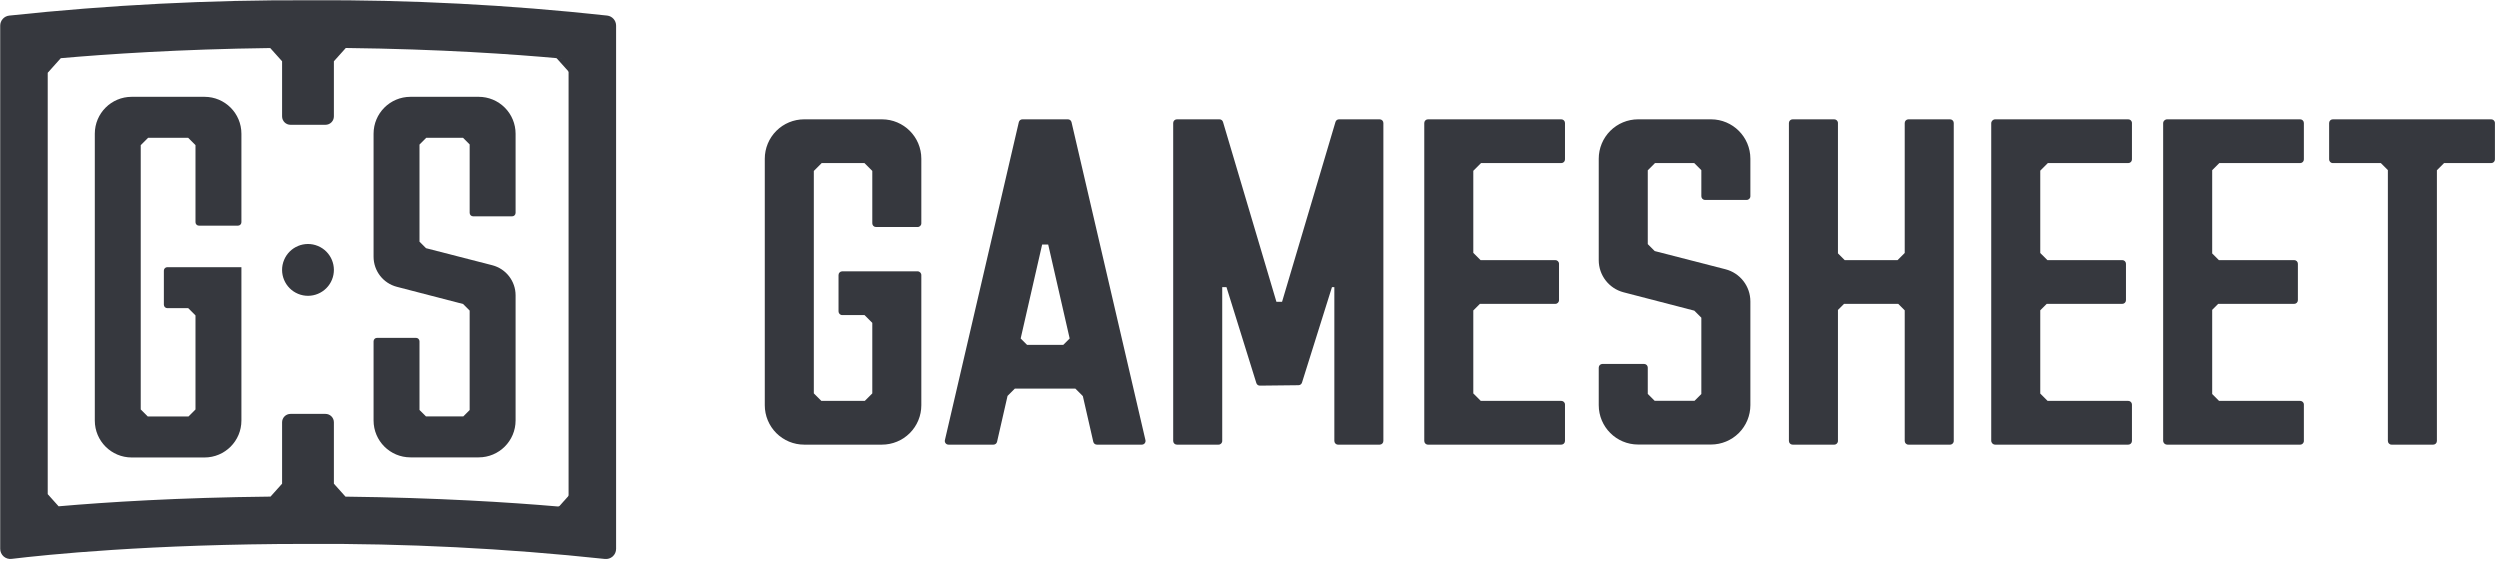
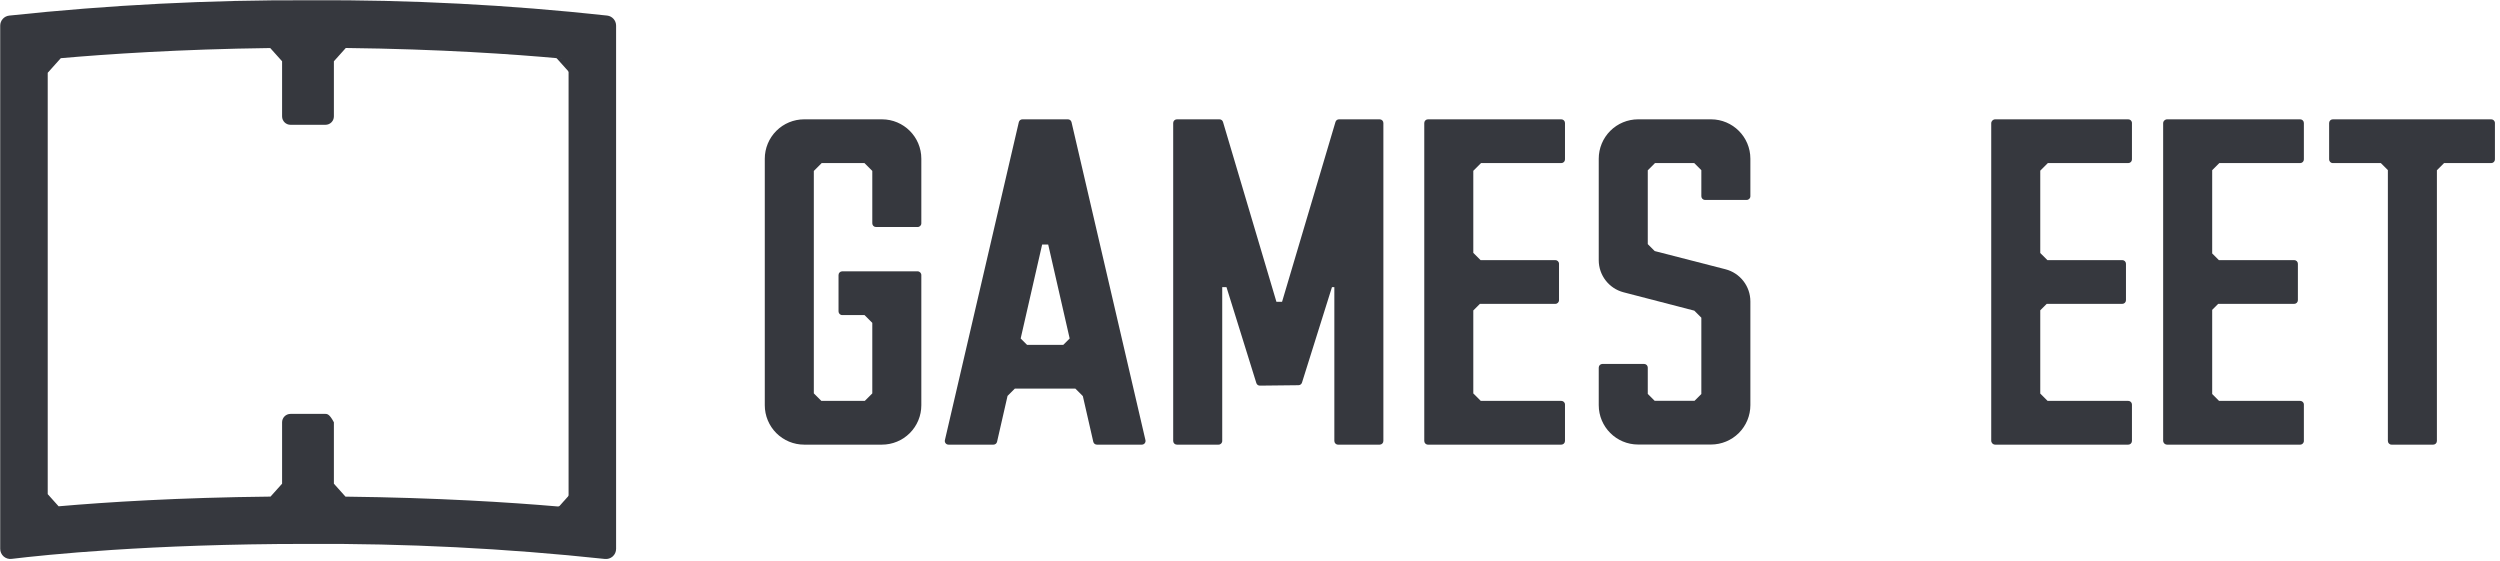
<svg xmlns="http://www.w3.org/2000/svg" width="446px" height="100px" viewBox="0 0 446 100" version="1.1">
  <title>gamesheet-logo</title>
  <g id="Page-1" stroke="none" stroke-width="1" fill="none" fill-rule="evenodd">
    <g id="gamesheet-logo" transform="translate(0.036, 0.039)" fill="#36383E" fill-rule="nonzero">
      <path d="M157.304,21.249 L143.428,21.249 C141.564,21.249 139.778,21.989 138.46,23.307 C137.143,24.625 136.402,26.411 136.402,28.275 L136.402,72.26 C136.402,74.123 137.143,75.91 138.46,77.228 C139.778,78.545 141.564,79.285 143.428,79.285 L157.304,79.285 C159.167,79.285 160.954,78.545 162.272,77.228 C163.589,75.91 164.329,74.123 164.329,72.26 L164.329,49.034 C164.329,48.665 164.03,48.366 163.661,48.366 L150.213,48.366 C150.039,48.366 149.873,48.435 149.75,48.558 C149.627,48.681 149.558,48.848 149.558,49.022 L149.558,55.517 C149.558,55.879 149.851,56.172 150.213,56.172 L154.197,56.172 L155.581,57.557 L155.581,70.143 L154.244,71.479 L146.493,71.479 L145.15,70.137 L145.15,30.457 L146.552,29.055 L154.185,29.055 L155.581,30.451 L155.581,39.805 C155.581,39.978 155.65,40.145 155.773,40.268 C155.896,40.391 156.062,40.46 156.236,40.46 L163.673,40.46 C164.035,40.46 164.329,40.166 164.329,39.805 L164.329,28.275 C164.329,24.395 161.184,21.249 157.304,21.249 Z" id="Shape" />
      <path d="M278.503,21.249 L254.709,21.249 C254.535,21.249 254.368,21.318 254.245,21.441 C254.122,21.564 254.053,21.731 254.053,21.905 L254.053,78.63 C254.053,78.992 254.347,79.285 254.709,79.285 L278.503,79.285 C278.677,79.285 278.843,79.216 278.966,79.093 C279.089,78.97 279.158,78.804 279.158,78.63 L279.158,72.134 C279.158,71.773 278.865,71.479 278.503,71.479 L264.133,71.479 L262.801,70.148 L262.801,55.346 L263.978,54.17 L277.436,54.17 C277.798,54.17 278.092,53.877 278.092,53.515 L278.092,47.019 C278.092,46.657 277.798,46.364 277.436,46.364 L264.095,46.364 L262.801,45.07 L262.801,30.432 L264.178,29.055 L278.503,29.055 C278.677,29.055 278.844,28.986 278.966,28.863 C279.089,28.74 279.158,28.573 279.158,28.4 L279.158,21.905 C279.158,21.731 279.089,21.564 278.966,21.441 C278.843,21.318 278.677,21.249 278.503,21.249 Z" id="Shape" />
-       <path d="M347.859,21.249 L340.421,21.249 C340.247,21.249 340.081,21.318 339.958,21.441 C339.835,21.564 339.766,21.731 339.766,21.905 L339.766,45.091 L338.492,46.365 L329.058,46.365 L327.854,45.161 L327.854,21.905 C327.854,21.543 327.561,21.249 327.199,21.249 L319.761,21.249 C319.588,21.249 319.421,21.318 319.298,21.441 C319.175,21.564 319.106,21.731 319.106,21.905 L319.106,78.63 C319.106,78.804 319.175,78.97 319.298,79.093 C319.421,79.216 319.588,79.285 319.761,79.285 L327.199,79.285 C327.561,79.285 327.854,78.992 327.854,78.63 L327.854,55.256 L328.94,54.17 L338.61,54.17 L339.766,55.326 L339.766,78.63 C339.766,78.992 340.06,79.285 340.422,79.285 L347.859,79.285 C348.221,79.285 348.514,78.992 348.514,78.63 L348.514,21.905 C348.514,21.731 348.445,21.564 348.322,21.441 C348.199,21.318 348.032,21.249 347.859,21.249 Z" id="Shape" />
      <path d="M379.649,21.249 L355.909,21.249 C355.517,21.249 355.199,21.567 355.199,21.959 L355.199,78.575 C355.199,78.967 355.517,79.285 355.909,79.285 L379.649,79.285 C379.823,79.285 379.989,79.216 380.112,79.093 C380.235,78.97 380.304,78.804 380.304,78.63 L380.304,72.134 C380.304,71.961 380.235,71.794 380.112,71.671 C379.989,71.548 379.823,71.479 379.649,71.479 L365.253,71.479 L363.947,70.173 L363.947,55.321 L365.098,54.17 L378.582,54.17 C378.756,54.17 378.922,54.101 379.045,53.978 C379.168,53.855 379.237,53.689 379.237,53.515 L379.237,47.019 C379.237,46.845 379.168,46.679 379.045,46.556 C378.922,46.433 378.756,46.364 378.582,46.364 L365.216,46.364 L363.947,45.096 L363.947,30.406 L365.299,29.055 L379.649,29.055 C379.822,29.055 379.989,28.986 380.112,28.863 C380.235,28.74 380.304,28.574 380.304,28.4 L380.304,21.905 C380.304,21.543 380.011,21.249 379.649,21.249 Z" id="Shape" />
      <path d="M410.32,21.249 L386.58,21.249 C386.187,21.249 385.87,21.567 385.87,21.959 L385.87,78.575 C385.87,78.967 386.187,79.285 386.58,79.285 L410.32,79.285 C410.681,79.285 410.975,78.992 410.975,78.63 L410.975,72.134 C410.975,71.773 410.681,71.479 410.32,71.479 L395.842,71.479 L394.618,70.255 L394.618,55.239 L395.687,54.17 L409.253,54.17 C409.427,54.17 409.593,54.101 409.716,53.978 C409.839,53.855 409.908,53.689 409.908,53.515 L409.908,47.019 C409.908,46.846 409.839,46.679 409.716,46.556 C409.593,46.433 409.427,46.364 409.253,46.364 L395.805,46.364 L394.618,45.177 L394.618,30.325 L395.888,29.055 L410.32,29.055 C410.493,29.055 410.66,28.986 410.783,28.863 C410.906,28.74 410.975,28.573 410.975,28.4 L410.975,21.905 C410.975,21.731 410.906,21.564 410.783,21.441 C410.66,21.318 410.493,21.249 410.32,21.249 Z" id="Shape" />
      <path d="M305.206,21.249 L292.204,21.249 C290.341,21.249 288.554,21.989 287.236,23.307 C285.919,24.624 285.179,26.411 285.179,28.275 L285.179,46.377 C285.179,49.073 287.001,51.429 289.612,52.107 L302.228,55.381 L303.483,56.636 L303.483,70.252 L302.276,71.459 L295.151,71.459 L293.927,70.235 L293.927,65.543 C293.927,65.369 293.858,65.202 293.735,65.079 C293.612,64.956 293.445,64.887 293.272,64.887 L285.834,64.887 C285.472,64.887 285.179,65.181 285.179,65.543 L285.179,72.24 C285.179,76.12 288.324,79.265 292.204,79.265 L305.205,79.265 C307.069,79.265 308.855,78.525 310.173,77.208 C311.49,75.89 312.231,74.103 312.231,72.24 L312.231,53.729 C312.231,51.027 310.401,48.668 307.784,47.996 L295.166,44.751 L293.927,43.512 L293.927,30.342 L295.214,29.055 L302.218,29.055 L303.483,30.319 L303.483,34.972 C303.483,35.334 303.776,35.627 304.138,35.627 L311.575,35.627 C311.937,35.627 312.231,35.334 312.231,34.972 L312.231,28.274 C312.231,24.395 309.085,21.249 305.206,21.249 Z" id="Shape" />
      <path d="M444.404,21.249 L416.135,21.249 C415.773,21.249 415.48,21.543 415.48,21.905 L415.48,28.4 C415.48,28.762 415.773,29.055 416.135,29.055 L424.709,29.055 L425.96,30.306 L425.96,78.63 C425.96,78.992 426.254,79.285 426.615,79.285 L434.053,79.285 C434.227,79.285 434.393,79.216 434.516,79.093 C434.639,78.97 434.708,78.804 434.708,78.63 L434.708,30.333 L435.986,29.055 L444.404,29.055 C444.578,29.055 444.744,28.986 444.867,28.863 C444.99,28.74 445.059,28.573 445.059,28.4 L445.059,21.905 C445.059,21.543 444.766,21.249 444.404,21.249 Z" id="Shape" />
      <path d="M191.123,21.756 C191.054,21.459 190.79,21.249 190.485,21.249 L182.36,21.249 C182.055,21.249 181.79,21.459 181.721,21.756 L168.533,78.481 C168.487,78.676 168.533,78.881 168.658,79.037 C168.782,79.194 168.971,79.285 169.171,79.285 L177.2,79.285 C177.506,79.285 177.771,79.074 177.839,78.776 L179.71,70.589 L181.007,69.293 L191.811,69.293 L193.143,70.625 L195.006,78.776 C195.074,79.074 195.339,79.285 195.645,79.285 L203.674,79.285 C203.874,79.285 204.063,79.194 204.187,79.037 C204.311,78.881 204.358,78.676 204.312,78.481 L191.123,21.756 Z M183.193,61.487 L182.052,60.346 L185.883,43.583 L186.962,43.583 L190.793,60.346 L189.652,61.487 L183.193,61.487 Z" id="Shape" />
      <path d="M246.103,21.249 L238.841,21.249 C238.551,21.249 238.296,21.44 238.213,21.718 L228.684,53.8 L227.677,53.8 L218.148,21.718 C218.065,21.44 217.81,21.249 217.52,21.249 L209.916,21.249 C209.742,21.249 209.575,21.318 209.452,21.441 C209.33,21.564 209.261,21.731 209.261,21.905 L209.261,78.63 C209.261,78.804 209.33,78.97 209.452,79.093 C209.575,79.216 209.742,79.285 209.916,79.285 L217.354,79.285 C217.716,79.285 218.009,78.992 218.009,78.63 L218.009,51.183 L218.767,51.183 L224.095,68.298 C224.181,68.575 224.439,68.762 224.728,68.758 L231.62,68.681 C231.904,68.677 232.153,68.492 232.238,68.222 L237.588,51.182 L238.011,51.182 L238.011,78.629 C238.011,78.991 238.304,79.285 238.666,79.285 L246.104,79.285 C246.277,79.285 246.444,79.216 246.567,79.093 C246.69,78.97 246.759,78.803 246.759,78.629 L246.759,21.905 C246.759,21.731 246.69,21.564 246.567,21.441 C246.444,21.318 246.277,21.249 246.103,21.249 Z" id="Shape" />
      <polygon id="Shape" points="101.628 10.482 101.628 12.983 99.161 10.23" />
      <polygon id="Shape" points="101.628 90.662 101.628 88.161 99.161 90.914" />
-       <path d="M108.288,2.739 C90.706,0.818 73.028,-0.094 55.341,0.008 C37.389,-0.076 19.446,0.838 1.595,2.744 C0.683,2.851 -0.003,3.625 1.49844834e-05,4.543 L1.49844834e-05,97.867 C-0.002,98.385 0.218,98.878 0.604,99.223 C0.991,99.567 1.506,99.729 2.02,99.667 C7.954,98.95 26.685,96.995 54.534,96.995 C72.345,96.891 90.148,97.786 107.859,99.676 C108.372,99.736 108.886,99.573 109.272,99.229 C109.657,98.885 109.876,98.393 109.875,97.876 L109.875,4.537 C109.879,3.622 109.196,2.849 108.288,2.739 Z M101.398,88.506 C101.4,89.013 101.189,89.497 100.816,89.84 C100.443,90.184 99.944,90.355 99.439,90.311 C90.911,89.578 77.976,88.751 61.598,88.56 L59.53,86.252 L59.53,75.298 C59.53,74.901 59.372,74.52 59.091,74.239 C58.81,73.958 58.429,73.8 58.032,73.8 L51.786,73.8 C51.389,73.8 51.008,73.958 50.727,74.239 C50.446,74.52 50.288,74.901 50.288,75.298 L50.288,86.252 L48.227,88.553 C31.768,88.726 18.909,89.545 10.438,90.283 C10.432,90.284 10.425,90.282 10.418,90.283 L8.477,88.117 L8.477,12.944 L10.81,10.341 C19.008,9.621 31.986,8.741 48.173,8.531 L50.288,10.891 L50.288,20.726 C50.288,21.553 50.959,22.224 51.786,22.224 L58.032,22.224 C58.859,22.224 59.53,21.553 59.53,20.726 L59.53,10.892 L61.653,8.523 C78.452,8.716 91.668,9.639 99.76,10.377 C100.691,10.463 101.402,11.246 101.398,12.181 L101.398,88.506 Z" id="Shape" />
-       <circle id="Oval" transform="translate(54.909, 48.112) rotate(-67.5) translate(-54.909, -48.112) " cx="54.909" cy="48.112" r="4.621" />
-       <path d="M36.452,17.234 L23.457,17.234 C19.823,17.234 16.877,20.18 16.877,23.814 L16.877,74.994 C16.877,78.628 19.823,81.574 23.457,81.574 L36.452,81.574 C40.086,81.574 43.032,78.628 43.032,74.995 L43.032,47.625 L29.812,47.625 C29.473,47.625 29.198,47.899 29.198,48.238 L29.198,54.322 C29.198,54.485 29.263,54.641 29.378,54.756 C29.493,54.871 29.649,54.935 29.812,54.935 L33.543,54.935 L34.839,56.232 L34.839,73.012 L33.587,74.264 L26.327,74.264 L25.07,73.006 L25.07,25.857 L26.383,24.545 L33.532,24.545 L34.839,25.852 L34.839,39.605 C34.839,39.944 35.113,40.218 35.452,40.218 L42.418,40.218 C42.581,40.218 42.737,40.154 42.852,40.039 C42.967,39.924 43.032,39.767 43.032,39.605 L43.032,23.814 C43.032,20.18 40.086,17.234 36.452,17.234 Z" id="Shape" />
-       <path d="M85.365,17.234 L73.189,17.234 C69.554,17.234 66.609,20.18 66.609,23.814 L66.609,45.76 C66.609,48.286 68.315,50.492 70.76,51.127 L82.576,54.193 L83.751,55.368 L83.751,73.113 L82.621,74.244 L75.949,74.244 L74.802,73.097 L74.802,60.848 C74.802,60.686 74.737,60.529 74.622,60.414 C74.507,60.299 74.351,60.235 74.188,60.235 L67.222,60.235 C66.883,60.235 66.609,60.509 66.609,60.848 L66.609,74.975 C66.609,78.609 69.554,81.555 73.189,81.555 L85.365,81.555 C88.999,81.555 91.945,78.609 91.945,74.975 L91.945,52.646 C91.945,50.115 90.231,47.906 87.781,47.276 L75.962,44.237 L74.802,43.077 L74.802,25.751 L76.008,24.545 L82.568,24.545 L83.752,25.729 L83.752,37.94 C83.752,38.279 84.027,38.554 84.366,38.554 L91.331,38.554 C91.67,38.554 91.945,38.279 91.945,37.94 L91.945,23.814 C91.945,22.068 91.252,20.395 90.018,19.161 C88.784,17.927 87.11,17.234 85.365,17.234 Z" id="Shape" />
+       <path d="M108.288,2.739 C90.706,0.818 73.028,-0.094 55.341,0.008 C37.389,-0.076 19.446,0.838 1.595,2.744 C0.683,2.851 -0.003,3.625 1.49844834e-05,4.543 L1.49844834e-05,97.867 C-0.002,98.385 0.218,98.878 0.604,99.223 C0.991,99.567 1.506,99.729 2.02,99.667 C7.954,98.95 26.685,96.995 54.534,96.995 C72.345,96.891 90.148,97.786 107.859,99.676 C108.372,99.736 108.886,99.573 109.272,99.229 C109.657,98.885 109.876,98.393 109.875,97.876 L109.875,4.537 C109.879,3.622 109.196,2.849 108.288,2.739 Z M101.398,88.506 C101.4,89.013 101.189,89.497 100.816,89.84 C100.443,90.184 99.944,90.355 99.439,90.311 C90.911,89.578 77.976,88.751 61.598,88.56 L59.53,86.252 L59.53,75.298 C58.81,73.958 58.429,73.8 58.032,73.8 L51.786,73.8 C51.389,73.8 51.008,73.958 50.727,74.239 C50.446,74.52 50.288,74.901 50.288,75.298 L50.288,86.252 L48.227,88.553 C31.768,88.726 18.909,89.545 10.438,90.283 C10.432,90.284 10.425,90.282 10.418,90.283 L8.477,88.117 L8.477,12.944 L10.81,10.341 C19.008,9.621 31.986,8.741 48.173,8.531 L50.288,10.891 L50.288,20.726 C50.288,21.553 50.959,22.224 51.786,22.224 L58.032,22.224 C58.859,22.224 59.53,21.553 59.53,20.726 L59.53,10.892 L61.653,8.523 C78.452,8.716 91.668,9.639 99.76,10.377 C100.691,10.463 101.402,11.246 101.398,12.181 L101.398,88.506 Z" id="Shape" />
    </g>
  </g>
</svg>